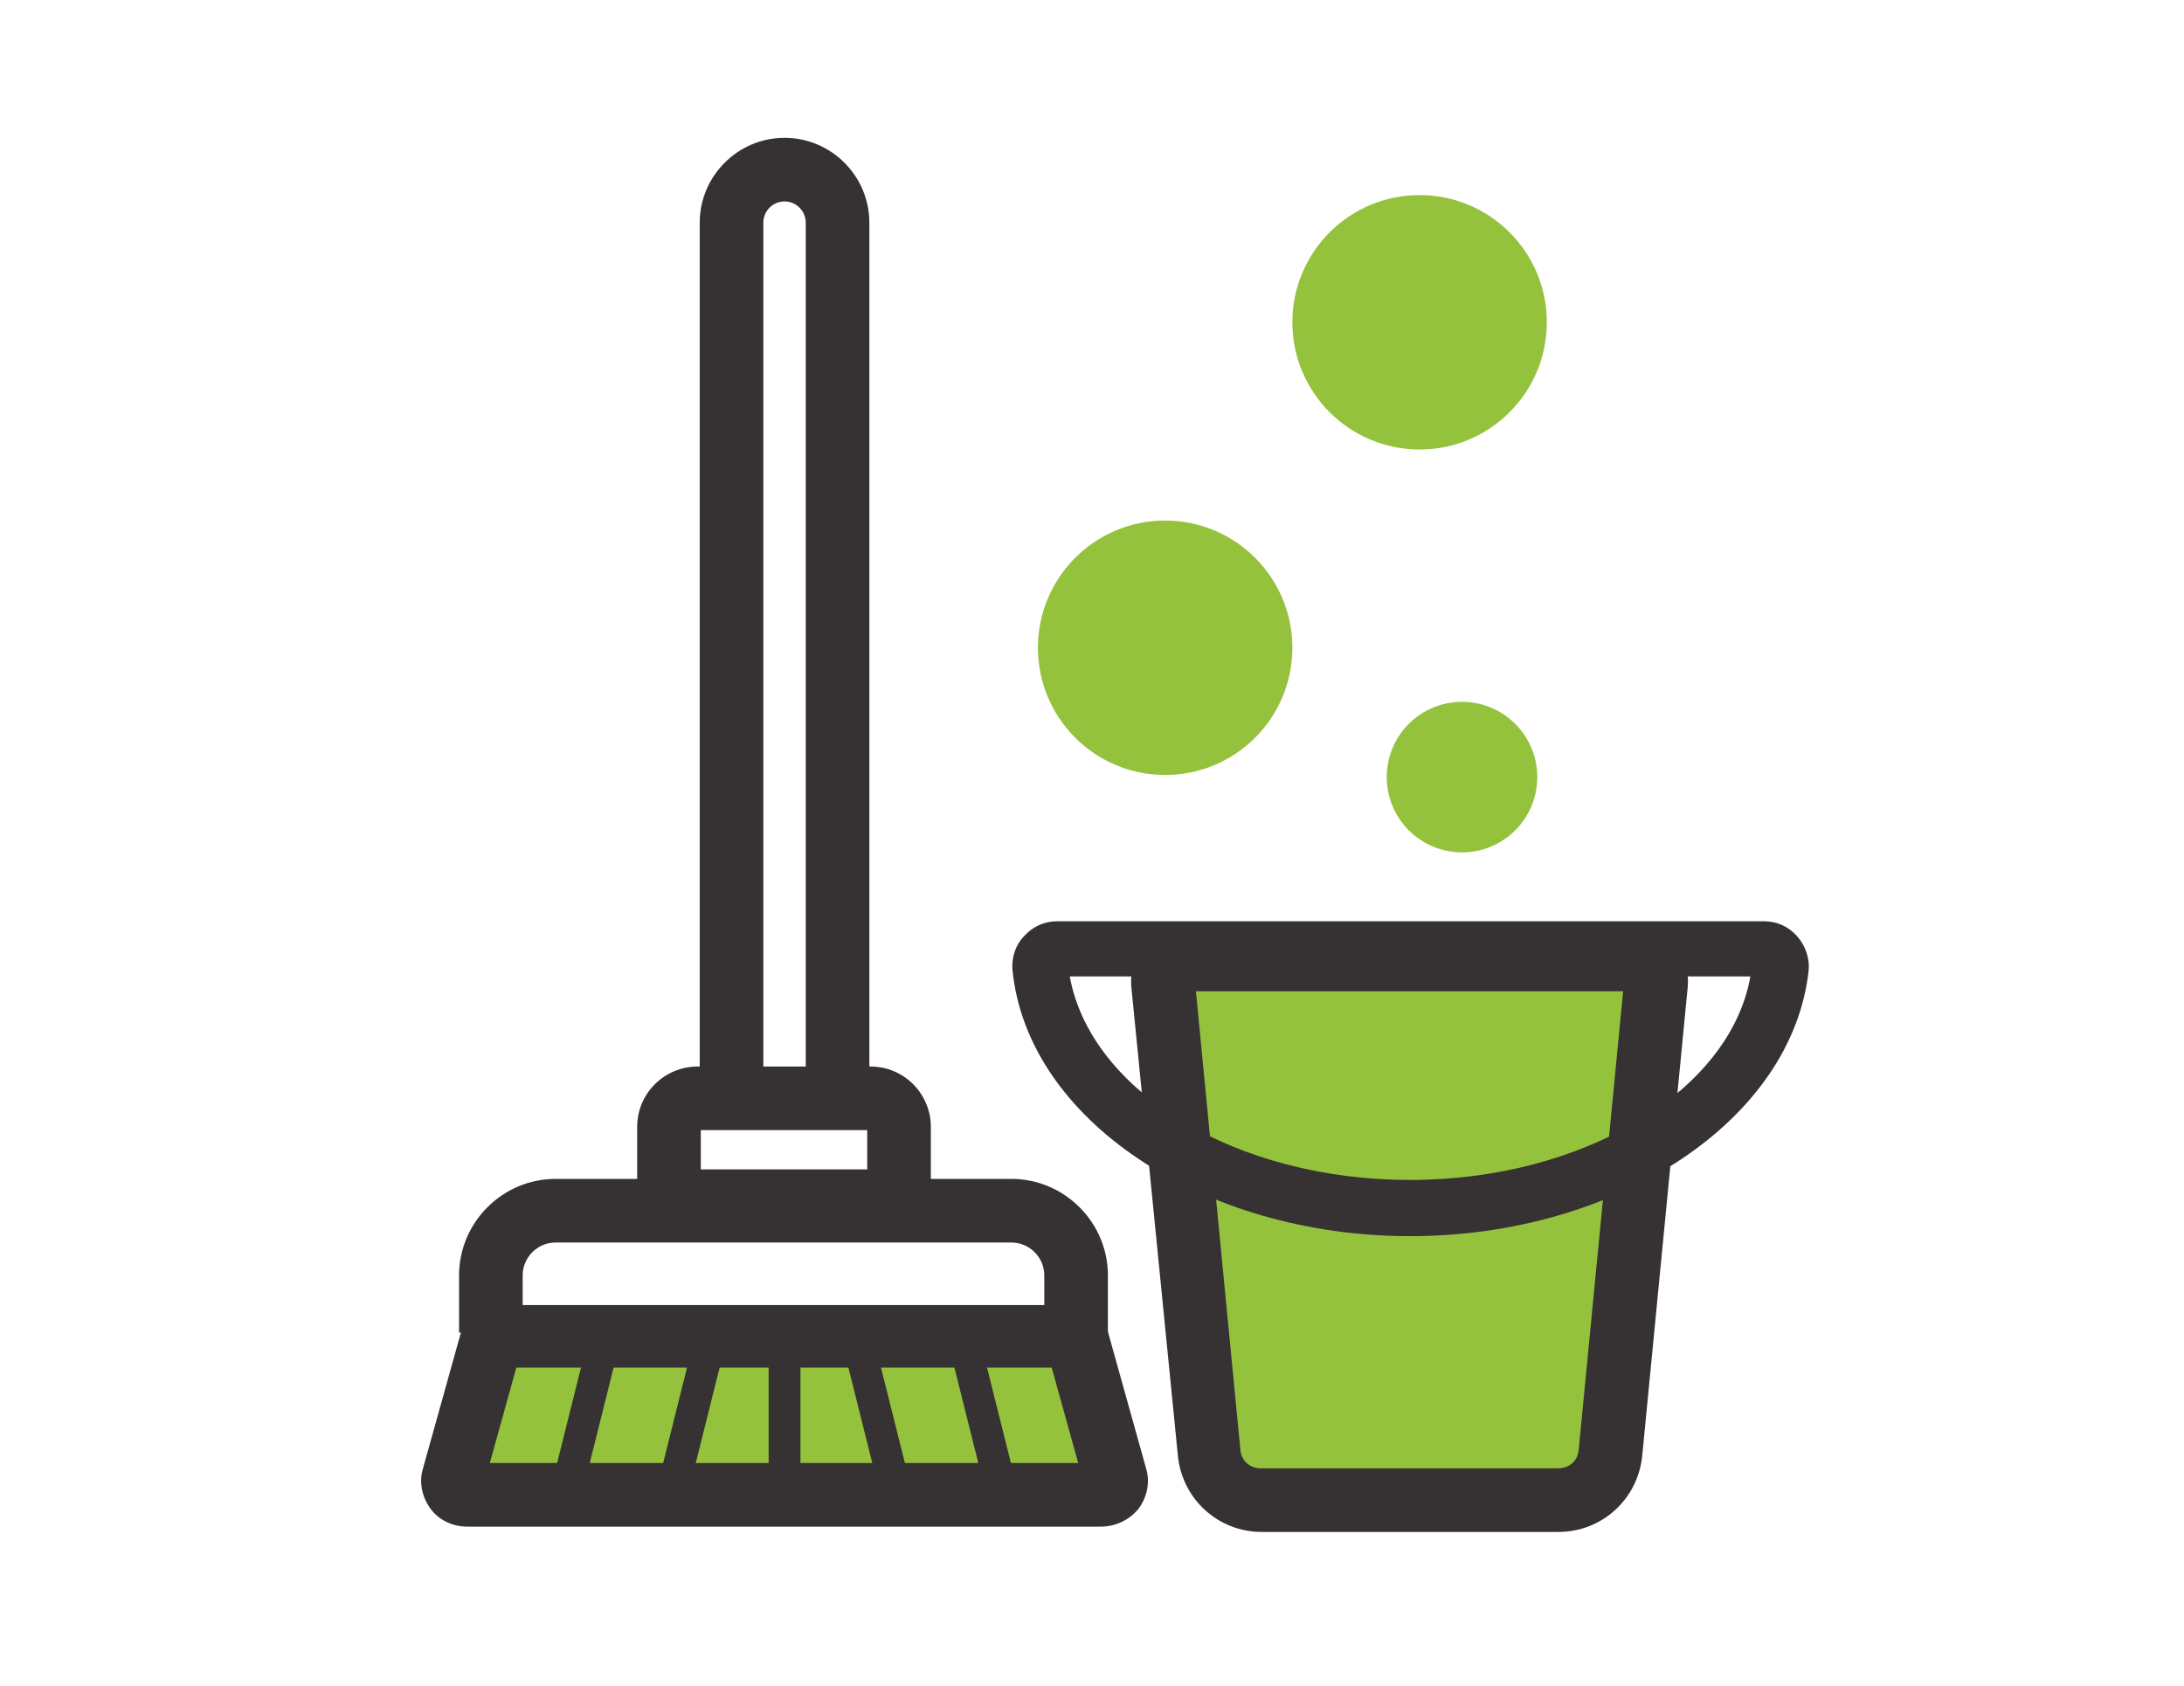
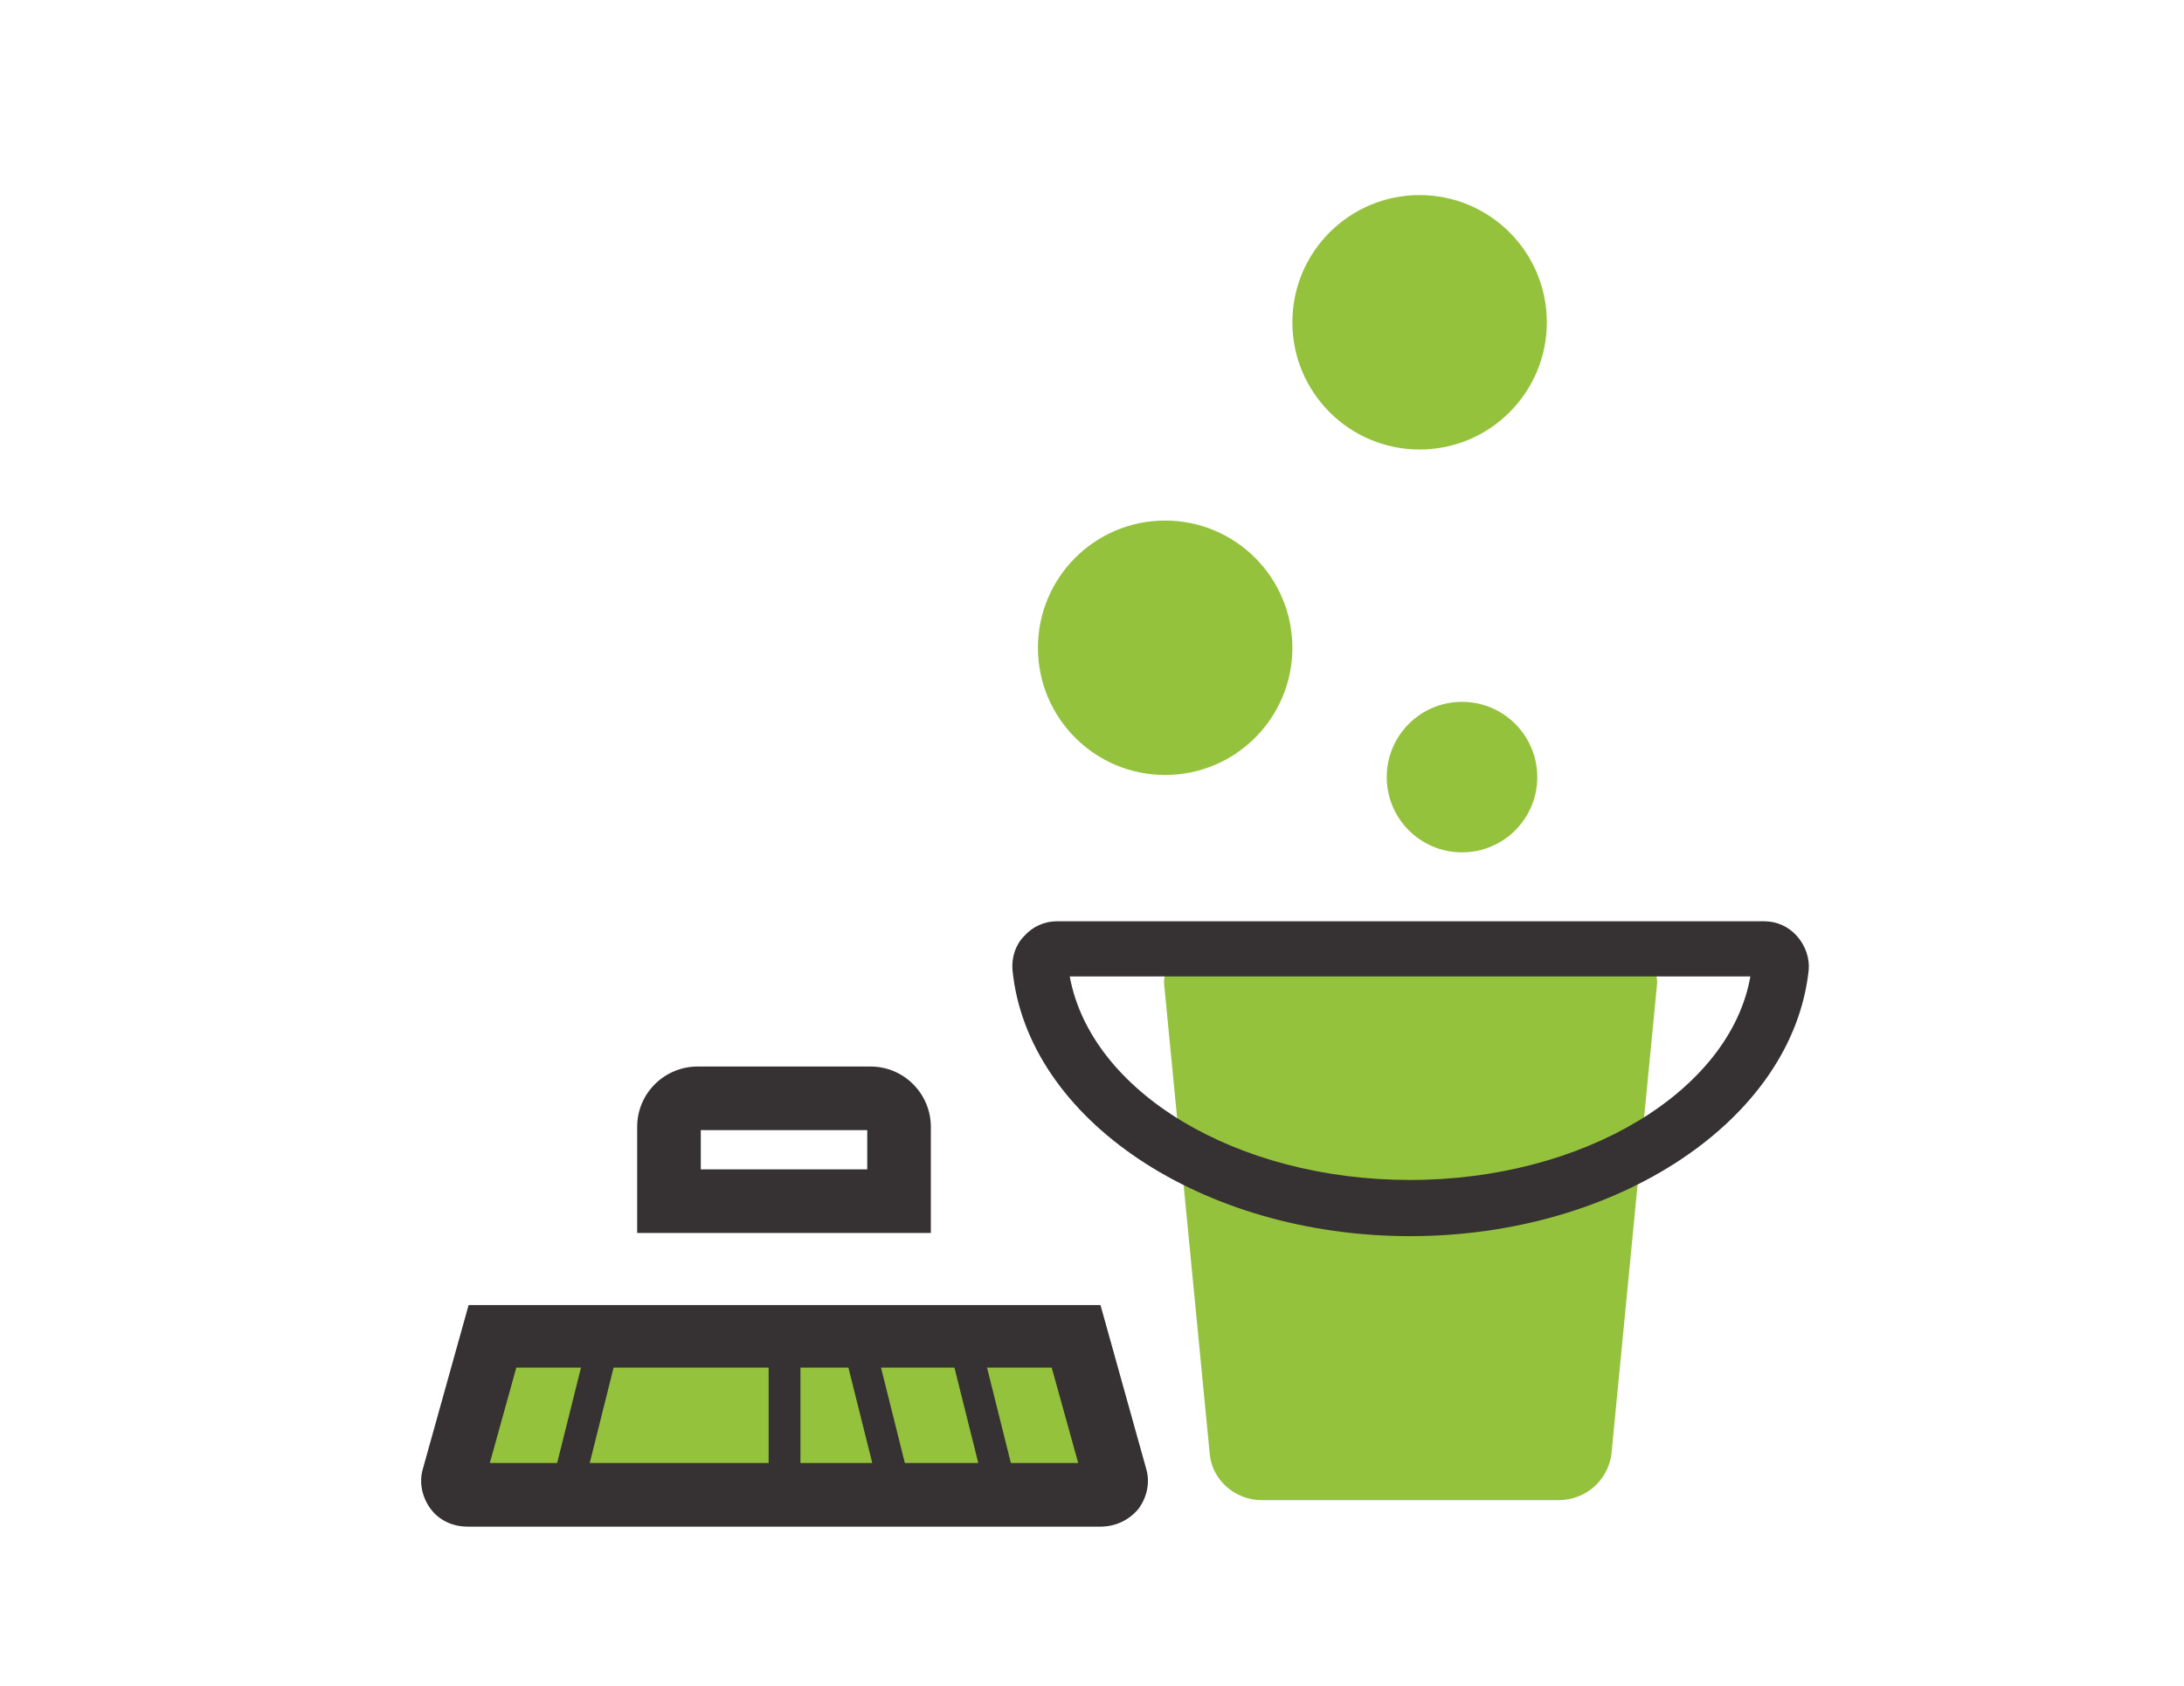
<svg xmlns="http://www.w3.org/2000/svg" version="1.1" id="Capa_1" x="0px" y="0px" viewBox="0 0 206 159" style="enable-background:new 0 0 206 159;" xml:space="preserve">
  <style type="text/css">
	.st0{fill:#95C23D;}
	.st1{fill:#363132;}
	.st2{fill:#FFFFFF;}
</style>
  <g>
    <g>
      <circle class="st0" cx="133.9" cy="30.4" r="12" />
    </g>
    <g>
      <circle class="st0" cx="137.9" cy="73.3" r="7.1" />
    </g>
    <g>
      <circle class="st0" cx="109.9" cy="61.1" r="12" />
    </g>
    <g>
      <path class="st0" d="M103.8,141H44.1c-0.9,0-1.6-0.9-1.3-1.8l3.7-13.2h55.1l3.7,13.2C105.4,140.1,104.8,141,103.8,141z" />
      <path class="st1" d="M103.8,144H44.1c-1.4,0-2.7-0.6-3.5-1.7c-0.8-1.1-1.1-2.5-0.7-3.8l4.3-15.4h59.6l4.3,15.4    c0.4,1.3,0.1,2.7-0.7,3.8C106.5,143.4,105.2,144,103.8,144z M46.2,138h55.5l-2.5-9H48.7L46.2,138z" />
    </g>
    <g>
-       <path class="st1" d="M104.5,125.7h-6v-5.4c0-1.7-1.4-3.1-3.1-3.1h-43c-1.7,0-3.1,1.4-3.1,3.1v5.4h-6v-5.4c0-5,4.1-9.1,9.1-9.1h43    c5,0,9.1,4.1,9.1,9.1V125.7z" />
-     </g>
+       </g>
    <g>
      <path class="st0" d="M147,141.5H119c-2.5,0-4.7-1.9-4.9-4.4l-4.3-44.3c-0.1-1.2,0.8-2.2,2-2.2h42.5c1.2,0,2.1,1,2,2.2l-4.3,44.3    C151.7,139.6,149.6,141.5,147,141.5z" />
-       <path class="st1" d="M147,144.5H119c-4.1,0-7.5-3.1-7.9-7.2L106.7,93c-0.1-1.4,0.3-2.8,1.3-3.9c1-1.1,2.3-1.7,3.7-1.7h42.5    c1.4,0,2.8,0.6,3.7,1.7c1,1.1,1.4,2.5,1.3,3.9l-4.3,44.3C154.5,141.4,151.1,144.5,147,144.5z M112.8,93.5l4.2,43.3    c0.1,1,0.9,1.7,1.9,1.7H147c1,0,1.8-0.7,1.9-1.7l4.2-43.3H112.8z" />
    </g>
    <g>
      <path class="st1" d="M133,116.6c-19.6,0-36.1-11-37.5-25.1c-0.1-1.2,0.3-2.4,1.1-3.2c0.8-0.9,1.9-1.4,3.1-1.4h66.7    c1.2,0,2.3,0.5,3.1,1.4c0.8,0.9,1.2,2.1,1.1,3.2C169.1,105.6,152.6,116.6,133,116.6z M100.9,92.1c2,10.9,15.7,19.2,32.1,19.2    c16.4,0,30.2-8.4,32.1-19.2H100.9z" />
    </g>
    <g>
      <path class="st1" d="M87.8,116.3H60.1v-10c0-3.2,2.6-5.7,5.7-5.7h16.3c3.2,0,5.7,2.6,5.7,5.7V116.3z M66.1,110.3h15.7v-3.7H66.1    V110.3z" />
    </g>
    <g>
-       <path class="st1" d="M82,103.6h-6V21c0-1.1-0.9-2-2-2s-2,0.9-2,2v82.6h-6V21c0-4.4,3.6-8,8-8s8,3.6,8,8V103.6z" />
-     </g>
+       </g>
    <g>
      <path class="st1" d="M74,141.5c-0.8,0-1.5-0.7-1.5-1.5v-12c0-0.8,0.7-1.5,1.5-1.5s1.5,0.7,1.5,1.5v12    C75.5,140.8,74.8,141.5,74,141.5z" />
    </g>
    <g>
      <path class="st1" d="M94.5,142c-0.7,0-1.3-0.5-1.5-1.1l-3-12c-0.2-0.8,0.3-1.6,1.1-1.8c0.8-0.2,1.6,0.3,1.8,1.1l3,12    c0.2,0.8-0.3,1.6-1.1,1.8C94.7,142,94.6,142,94.5,142z" />
    </g>
    <g>
      <path class="st1" d="M84.5,142c-0.7,0-1.3-0.5-1.5-1.1l-3-12c-0.2-0.8,0.3-1.6,1.1-1.8c0.8-0.2,1.6,0.3,1.8,1.1l3,12    c0.2,0.8-0.3,1.6-1.1,1.8C84.7,142,84.6,142,84.5,142z" />
    </g>
    <g>
-       <path class="st1" d="M63.5,142c-0.1,0-0.2,0-0.4,0c-0.8-0.2-1.3-1-1.1-1.8l3-12c0.2-0.8,1-1.3,1.8-1.1c0.8,0.2,1.3,1,1.1,1.8    l-3,12C64.8,141.5,64.2,142,63.5,142z" />
-     </g>
+       </g>
    <g>
      <path class="st1" d="M53.5,142c-0.1,0-0.2,0-0.4,0c-0.8-0.2-1.3-1-1.1-1.8l3-12c0.2-0.8,1-1.3,1.8-1.1c0.8,0.2,1.3,1,1.1,1.8    l-3,12C54.8,141.5,54.2,142,53.5,142z" />
    </g>
  </g>
</svg>